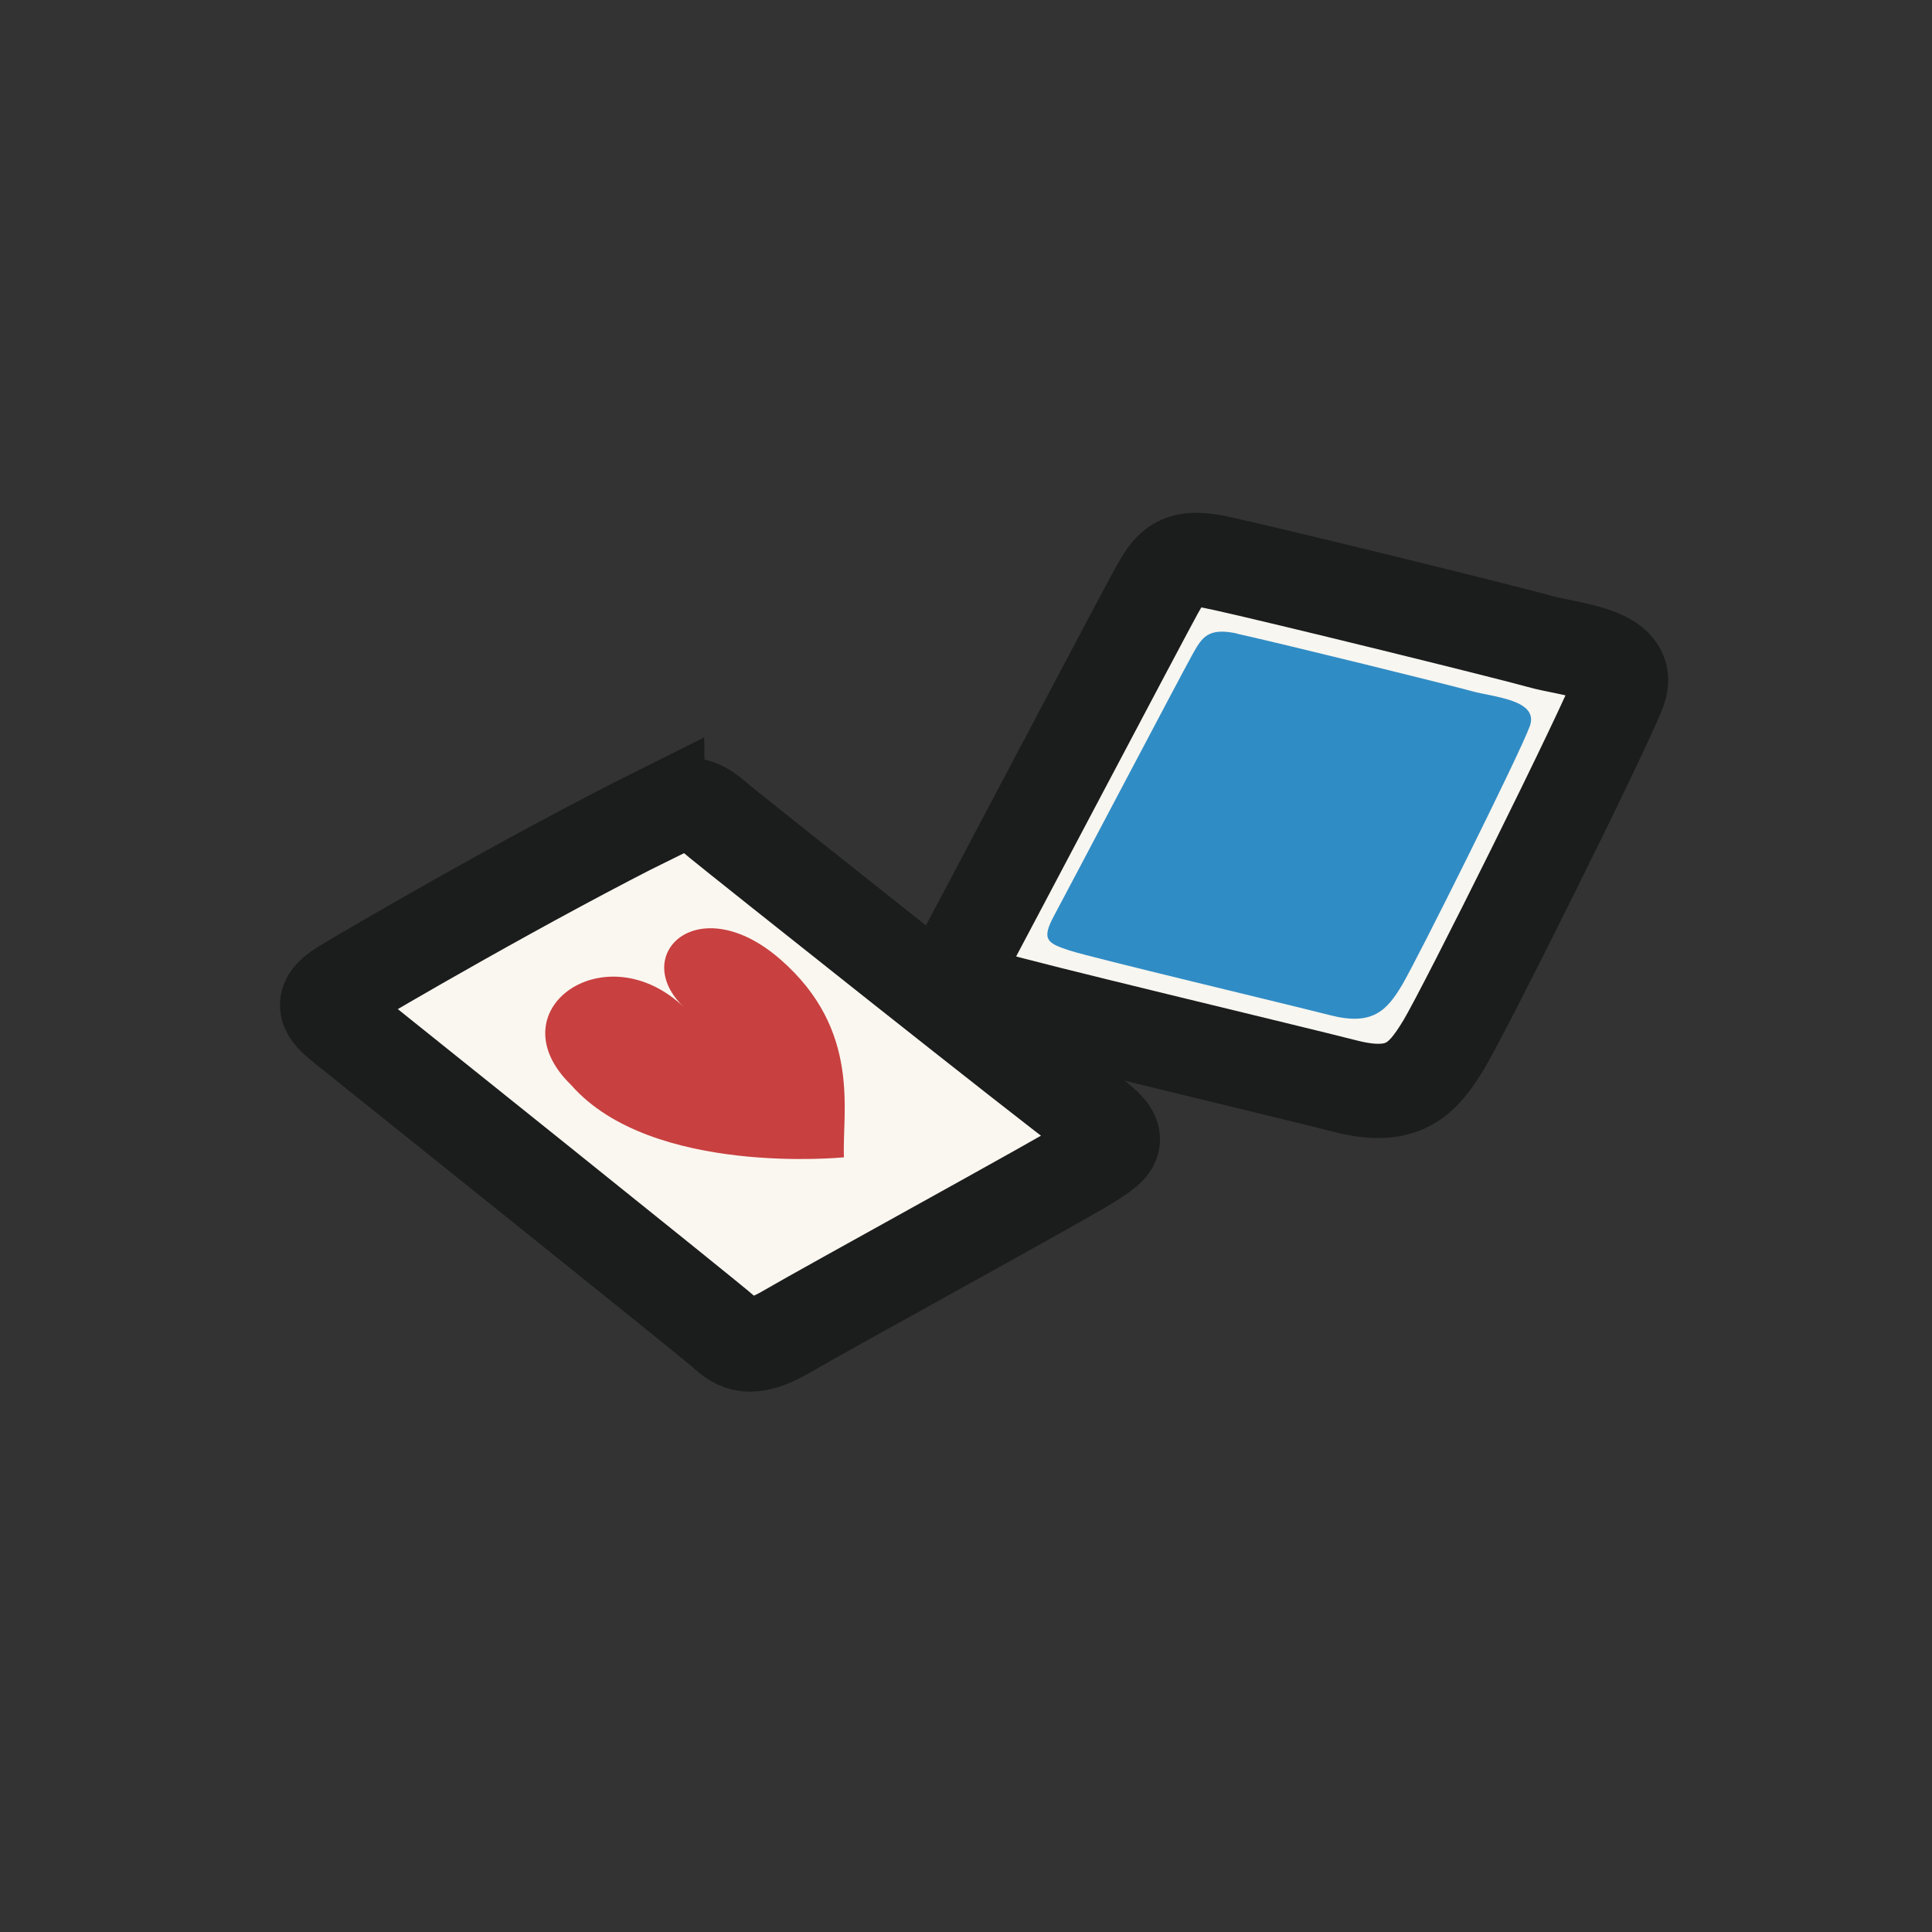
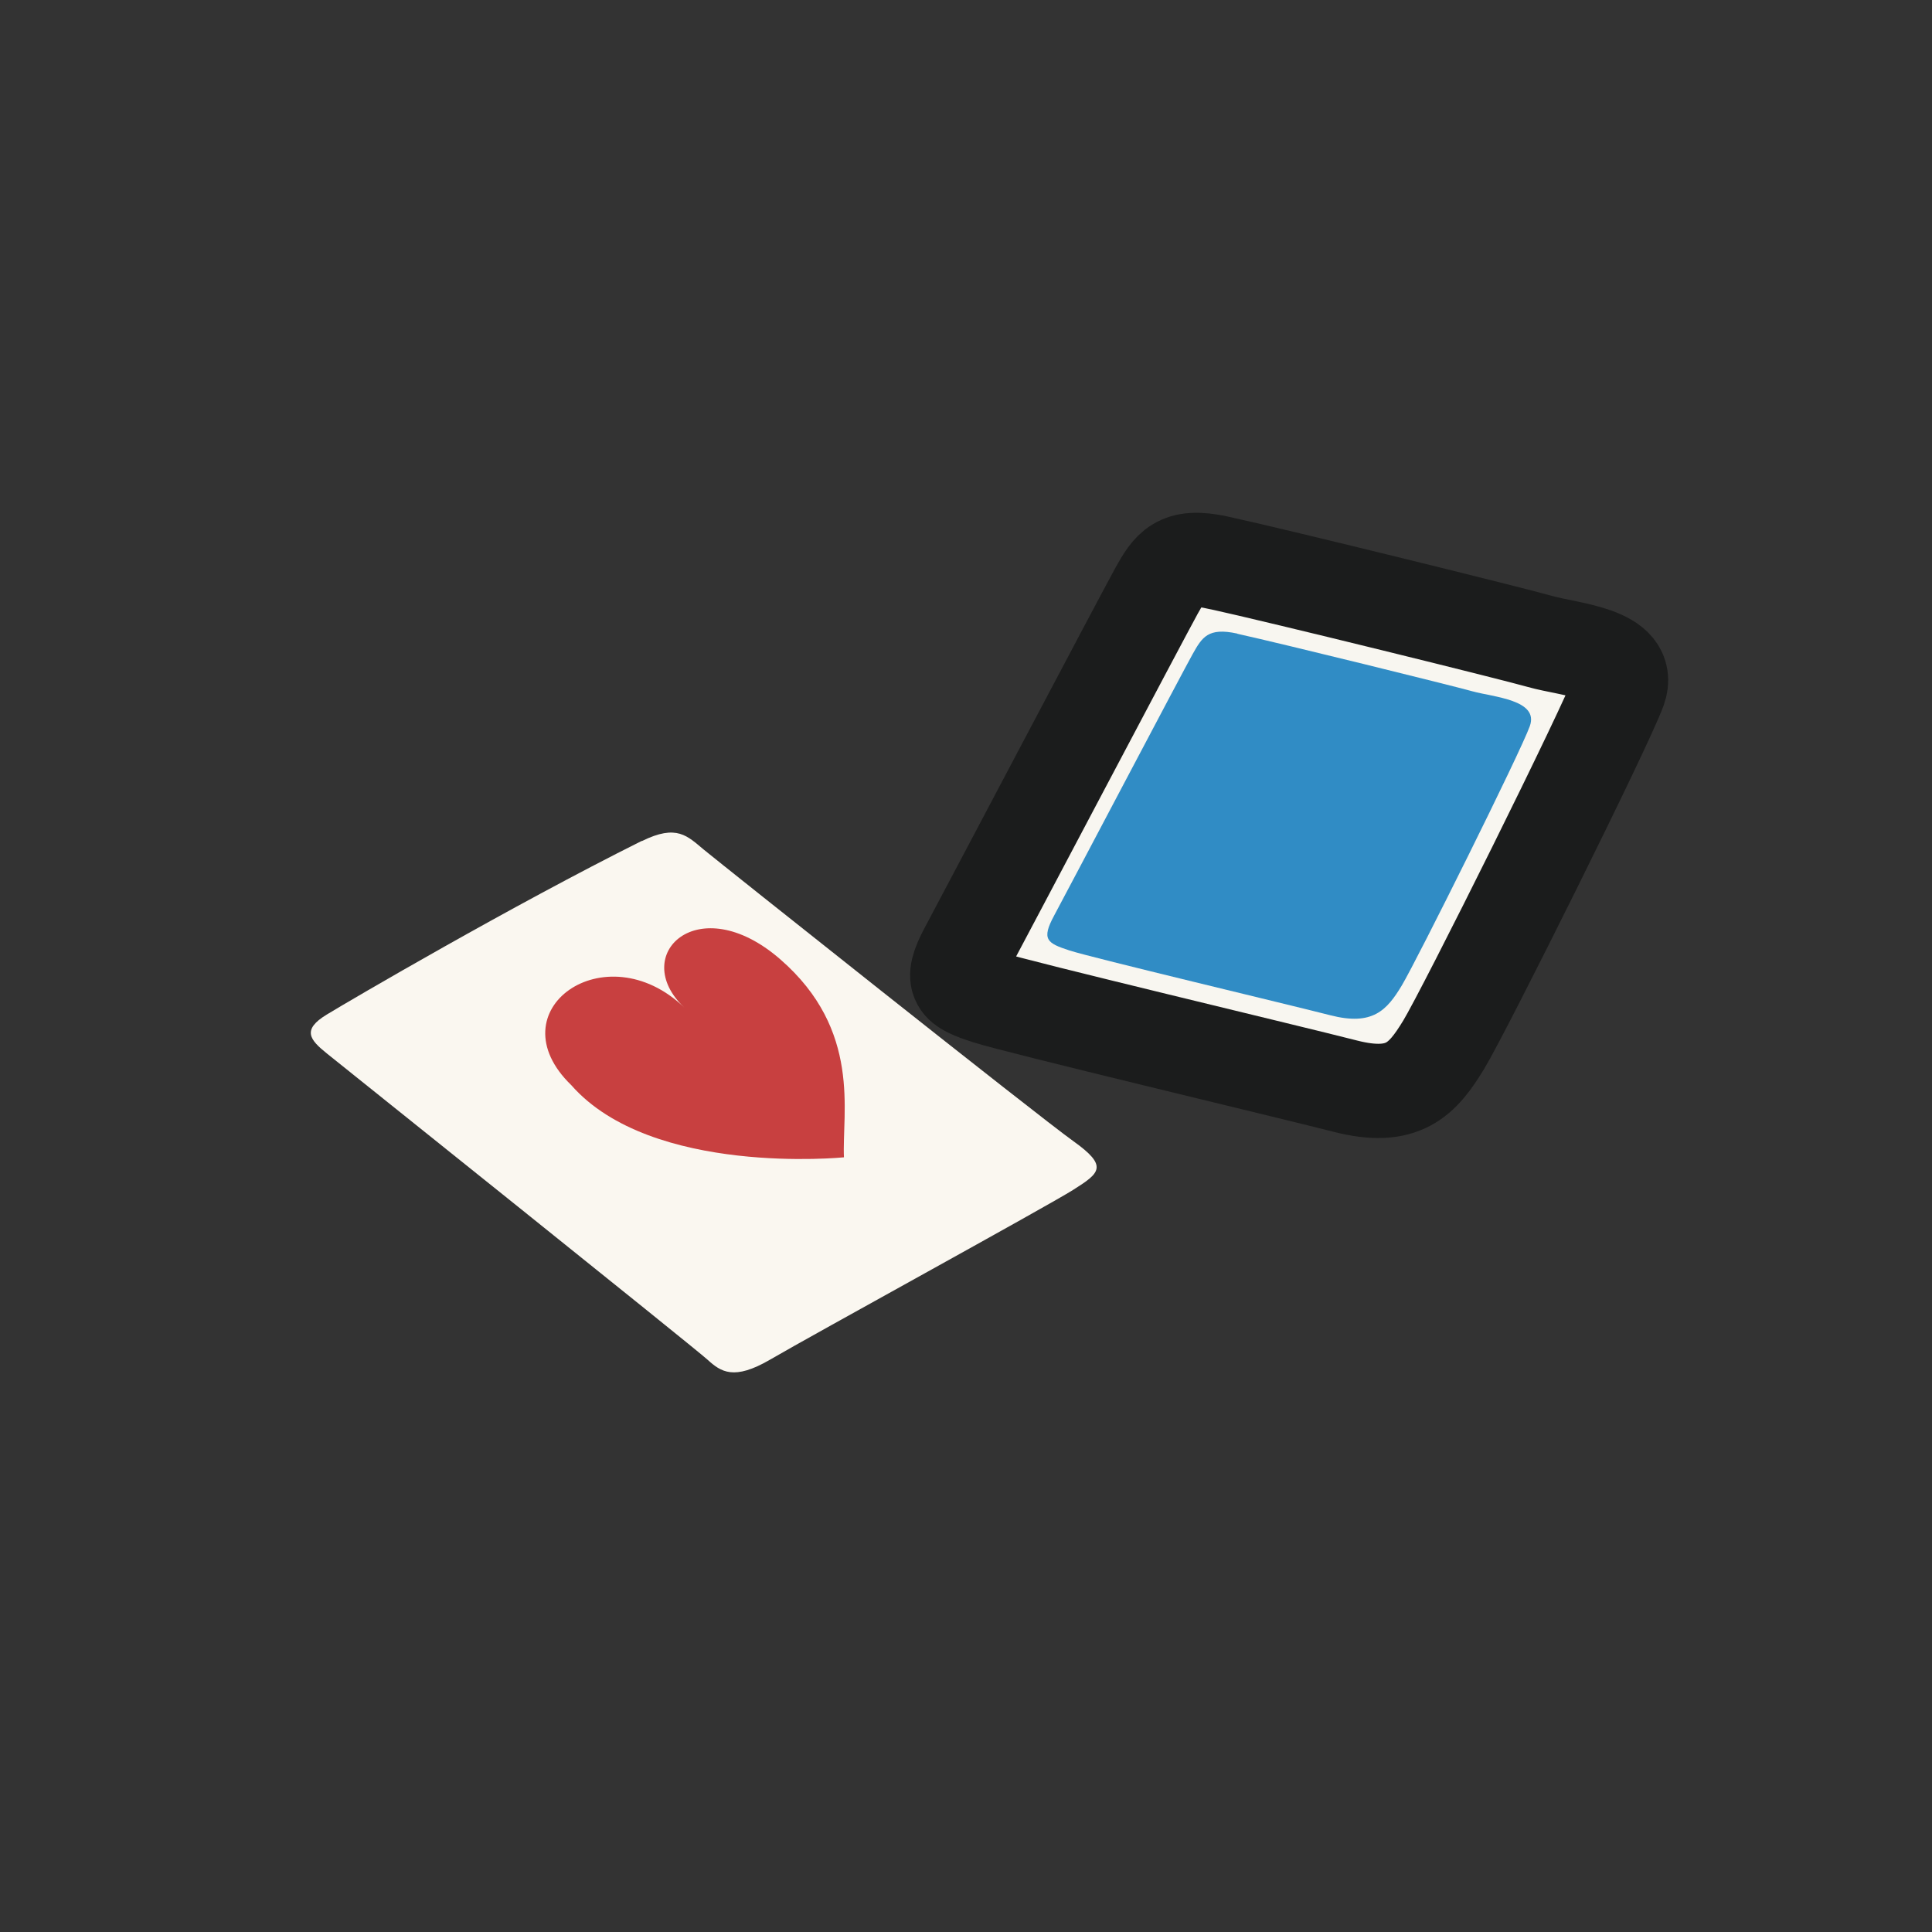
<svg xmlns="http://www.w3.org/2000/svg" id="_レイヤー_2" viewBox="0 0 82 82">
  <rect x="0" y="0" width="82" height="82" fill="#333333" stroke="none" />
  <defs>
    <style>.cls-1,.cls-2{fill:none;}.cls-3{fill:#308cc5;}.cls-2{stroke:#1b1c1c;stroke-miterlimit:10;stroke-width:4px;}.cls-4{fill:#faf7f0;}.cls-5{fill:#f8f6f0;}.cls-6{fill:#c84040;}</style>
  </defs>
  <g id="_おもちゃ">
    <g id="ey-01-tn">
      <rect id="thumbnail-bg" class="cls-1" width="82" height="82" />
    </g>
    <path class="cls-5" d="M51.74,24.27c2.69.58,12.29,2.86,13.51,3.2s3.85.47,3.31,1.93c-.54,1.47-6.48,12.99-7.36,14.38s-1.69,2.26-4.12,1.66-13.71-3.2-15-3.6c-1.28-.4-1.62-.6-.88-1.93.74-1.33,7.43-13.59,7.97-14.52.54-.93.88-1.49,2.57-1.13Z" />
    <path class="cls-3" d="M52.52,26.9c1.99.44,9.07,2.19,9.97,2.44s2.84.36,2.44,1.48-4.79,9.93-5.43,11-1.25,1.73-3.04,1.27c-1.79-.46-10.12-2.44-11.07-2.75s-1.2-.46-.65-1.48,5.48-10.39,5.88-11.1.65-1.14,1.89-.87Z" />
    <path class="cls-2" d="M51.7,23.88c2.73.6,12.45,3,13.68,3.35s3.9.49,3.35,2.03c-.55,1.54-6.57,13.63-7.46,15.09s-1.71,2.38-4.17,1.75-13.89-3.35-15.19-3.77c-1.3-.42-1.64-.63-.89-2.03.75-1.4,7.53-14.26,8.07-15.23.55-.98.9-1.57,2.6-1.19Z" />
    <path class="cls-4" d="M27.24,35.69c-5.55,2.77-12.3,6.72-13.37,7.37s-.72,1.07,0,1.65,15.59,12.48,16.16,13c.57.52,1.12.89,2.65,0,1.85-1.08,11.73-6.49,12.87-7.21,1.14-.72,1.5-1,0-2.07-1.5-1.07-14.99-11.8-15.68-12.37s-1.14-1.1-2.63-.36Z" />
-     <path class="cls-2" d="M27.93,34.51c-5.55,2.77-12.3,6.72-13.37,7.37s-.72,1.07,0,1.65,15.59,12.48,16.16,13,1.12.89,2.65,0c1.85-1.08,11.73-6.49,12.87-7.21,1.14-.72,1.5-1,0-2.07-1.5-1.07-14.99-11.8-15.68-12.37s-1.14-1.1-2.63-.36Z" />
    <path class="cls-6" d="M35.82,49.13c-.09-1.9.77-5.4-2.71-8.42-3.48-3.02-6.43-.18-4.07,2.05-3.35-3.22-8.07.13-4.79,3.3,3.41,3.88,11.57,3.06,11.57,3.06Z" />
  </g>
</svg>